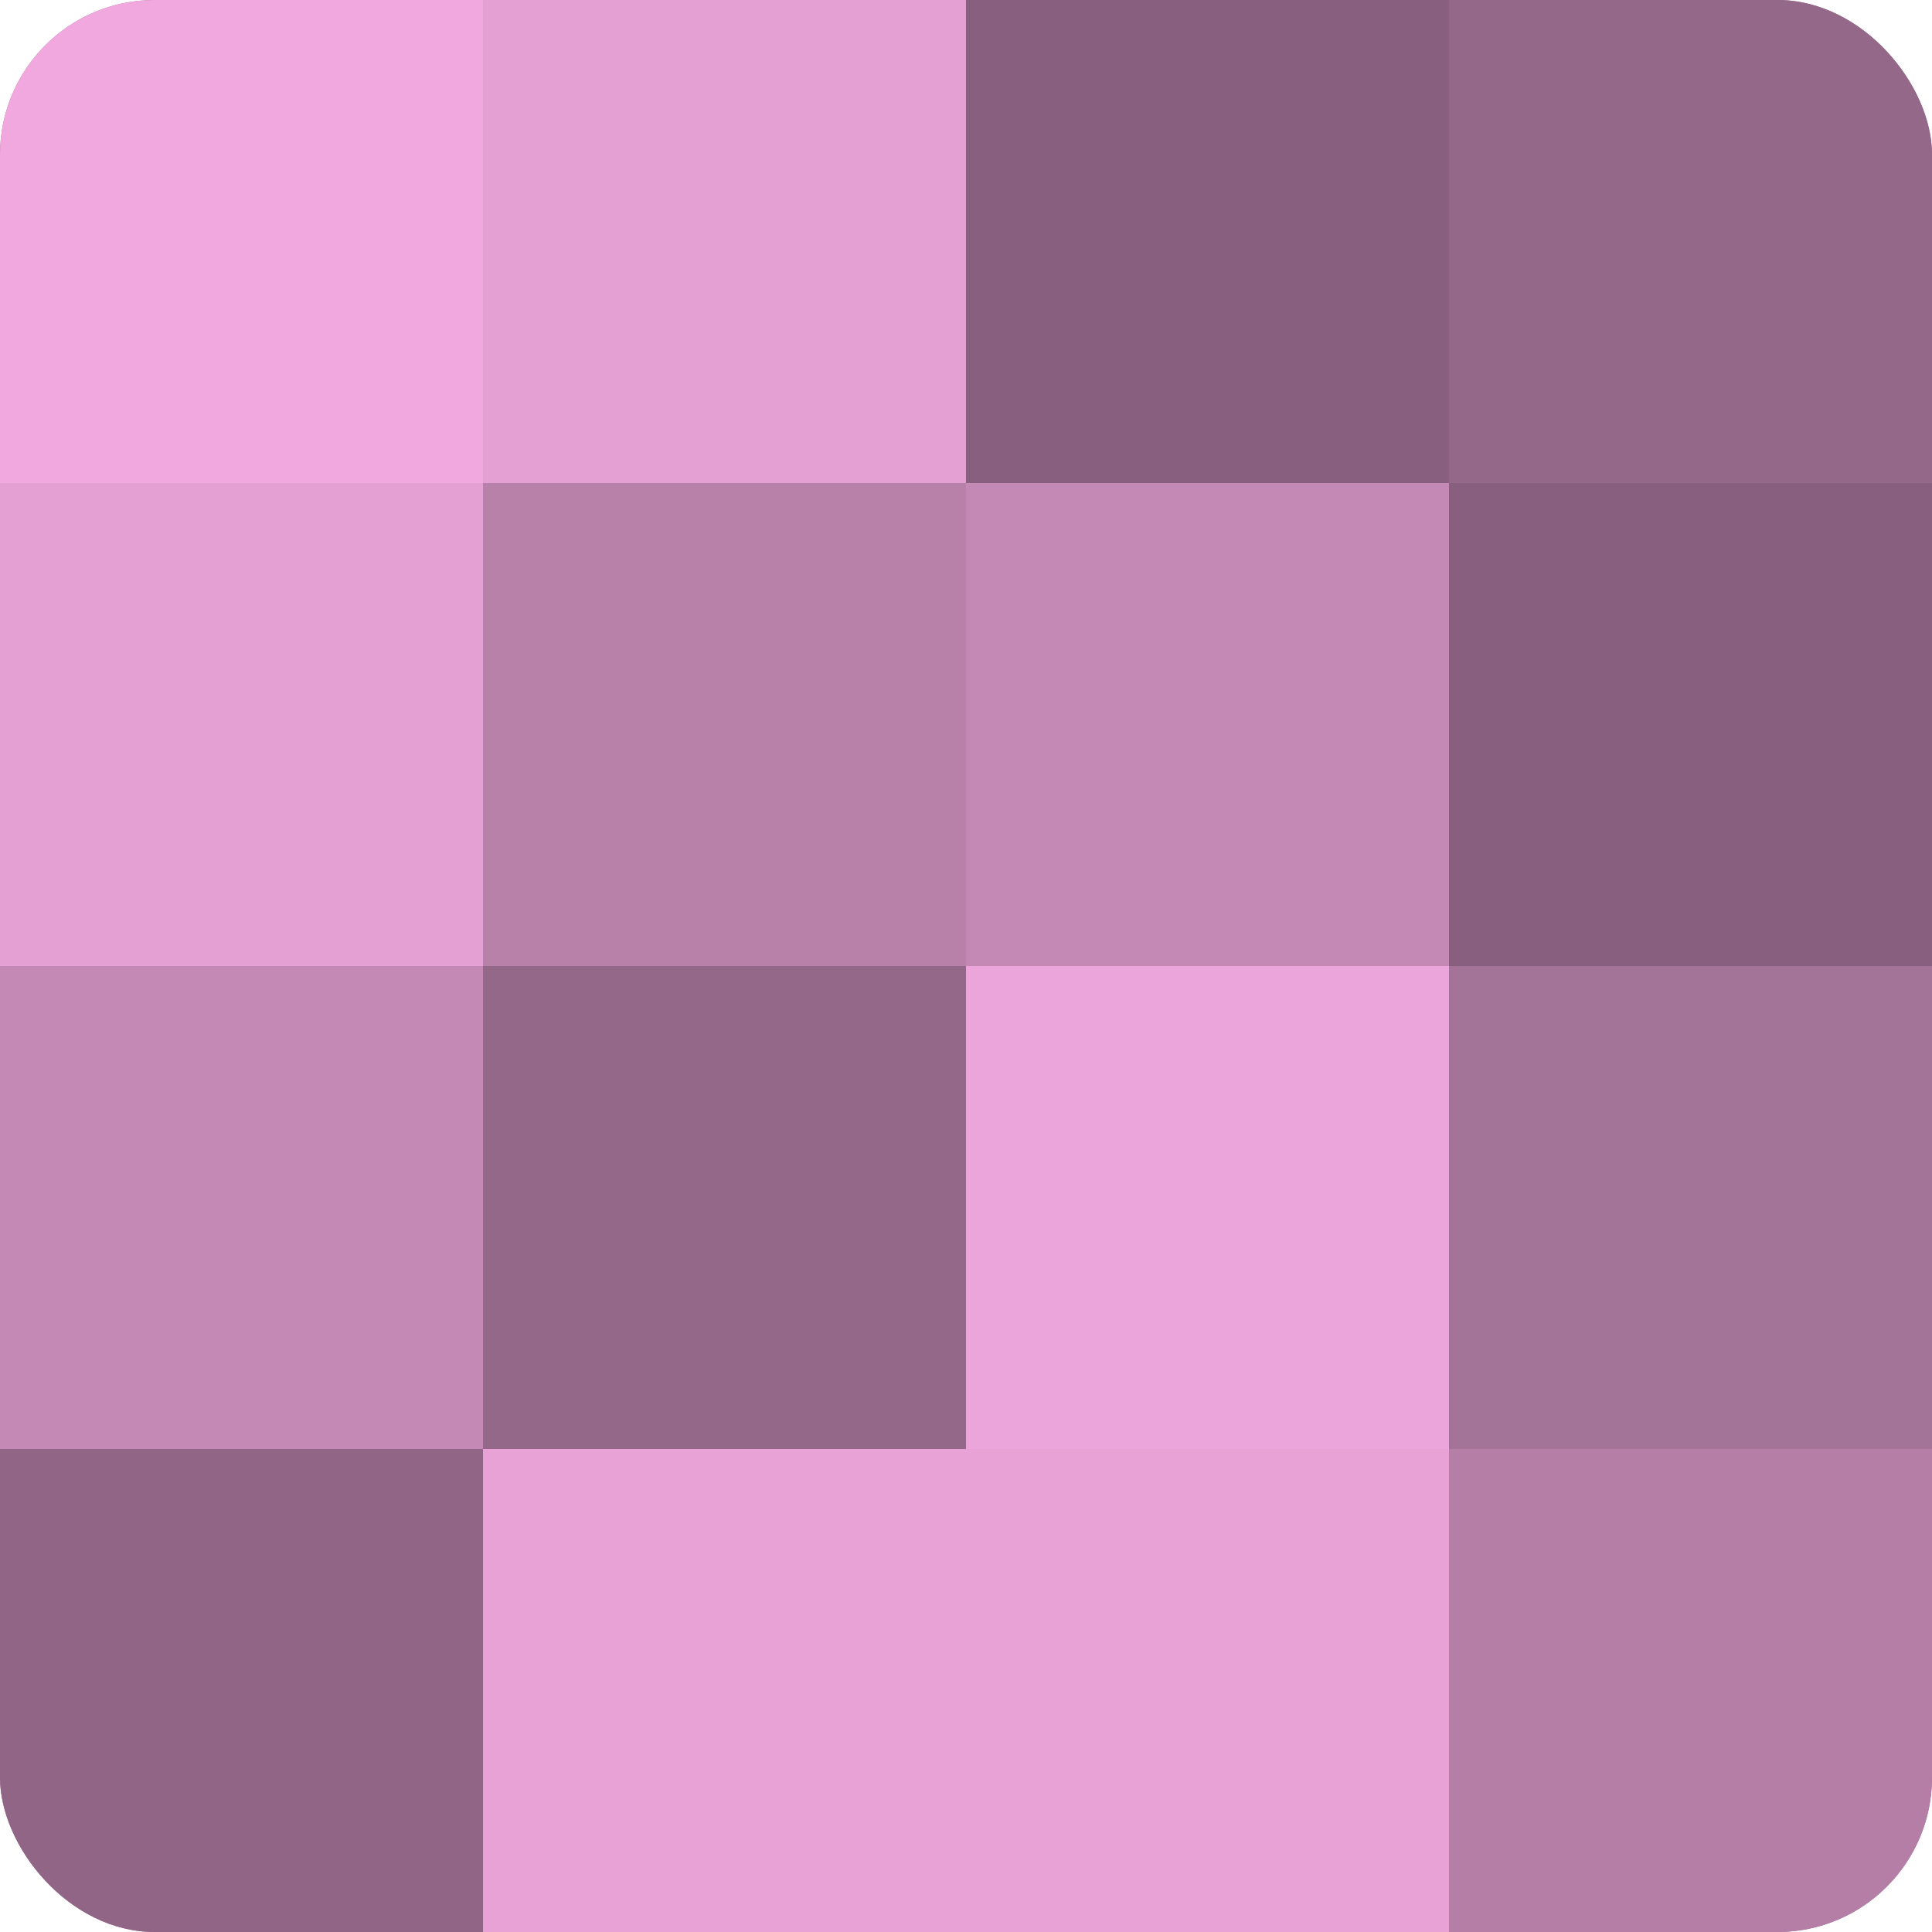
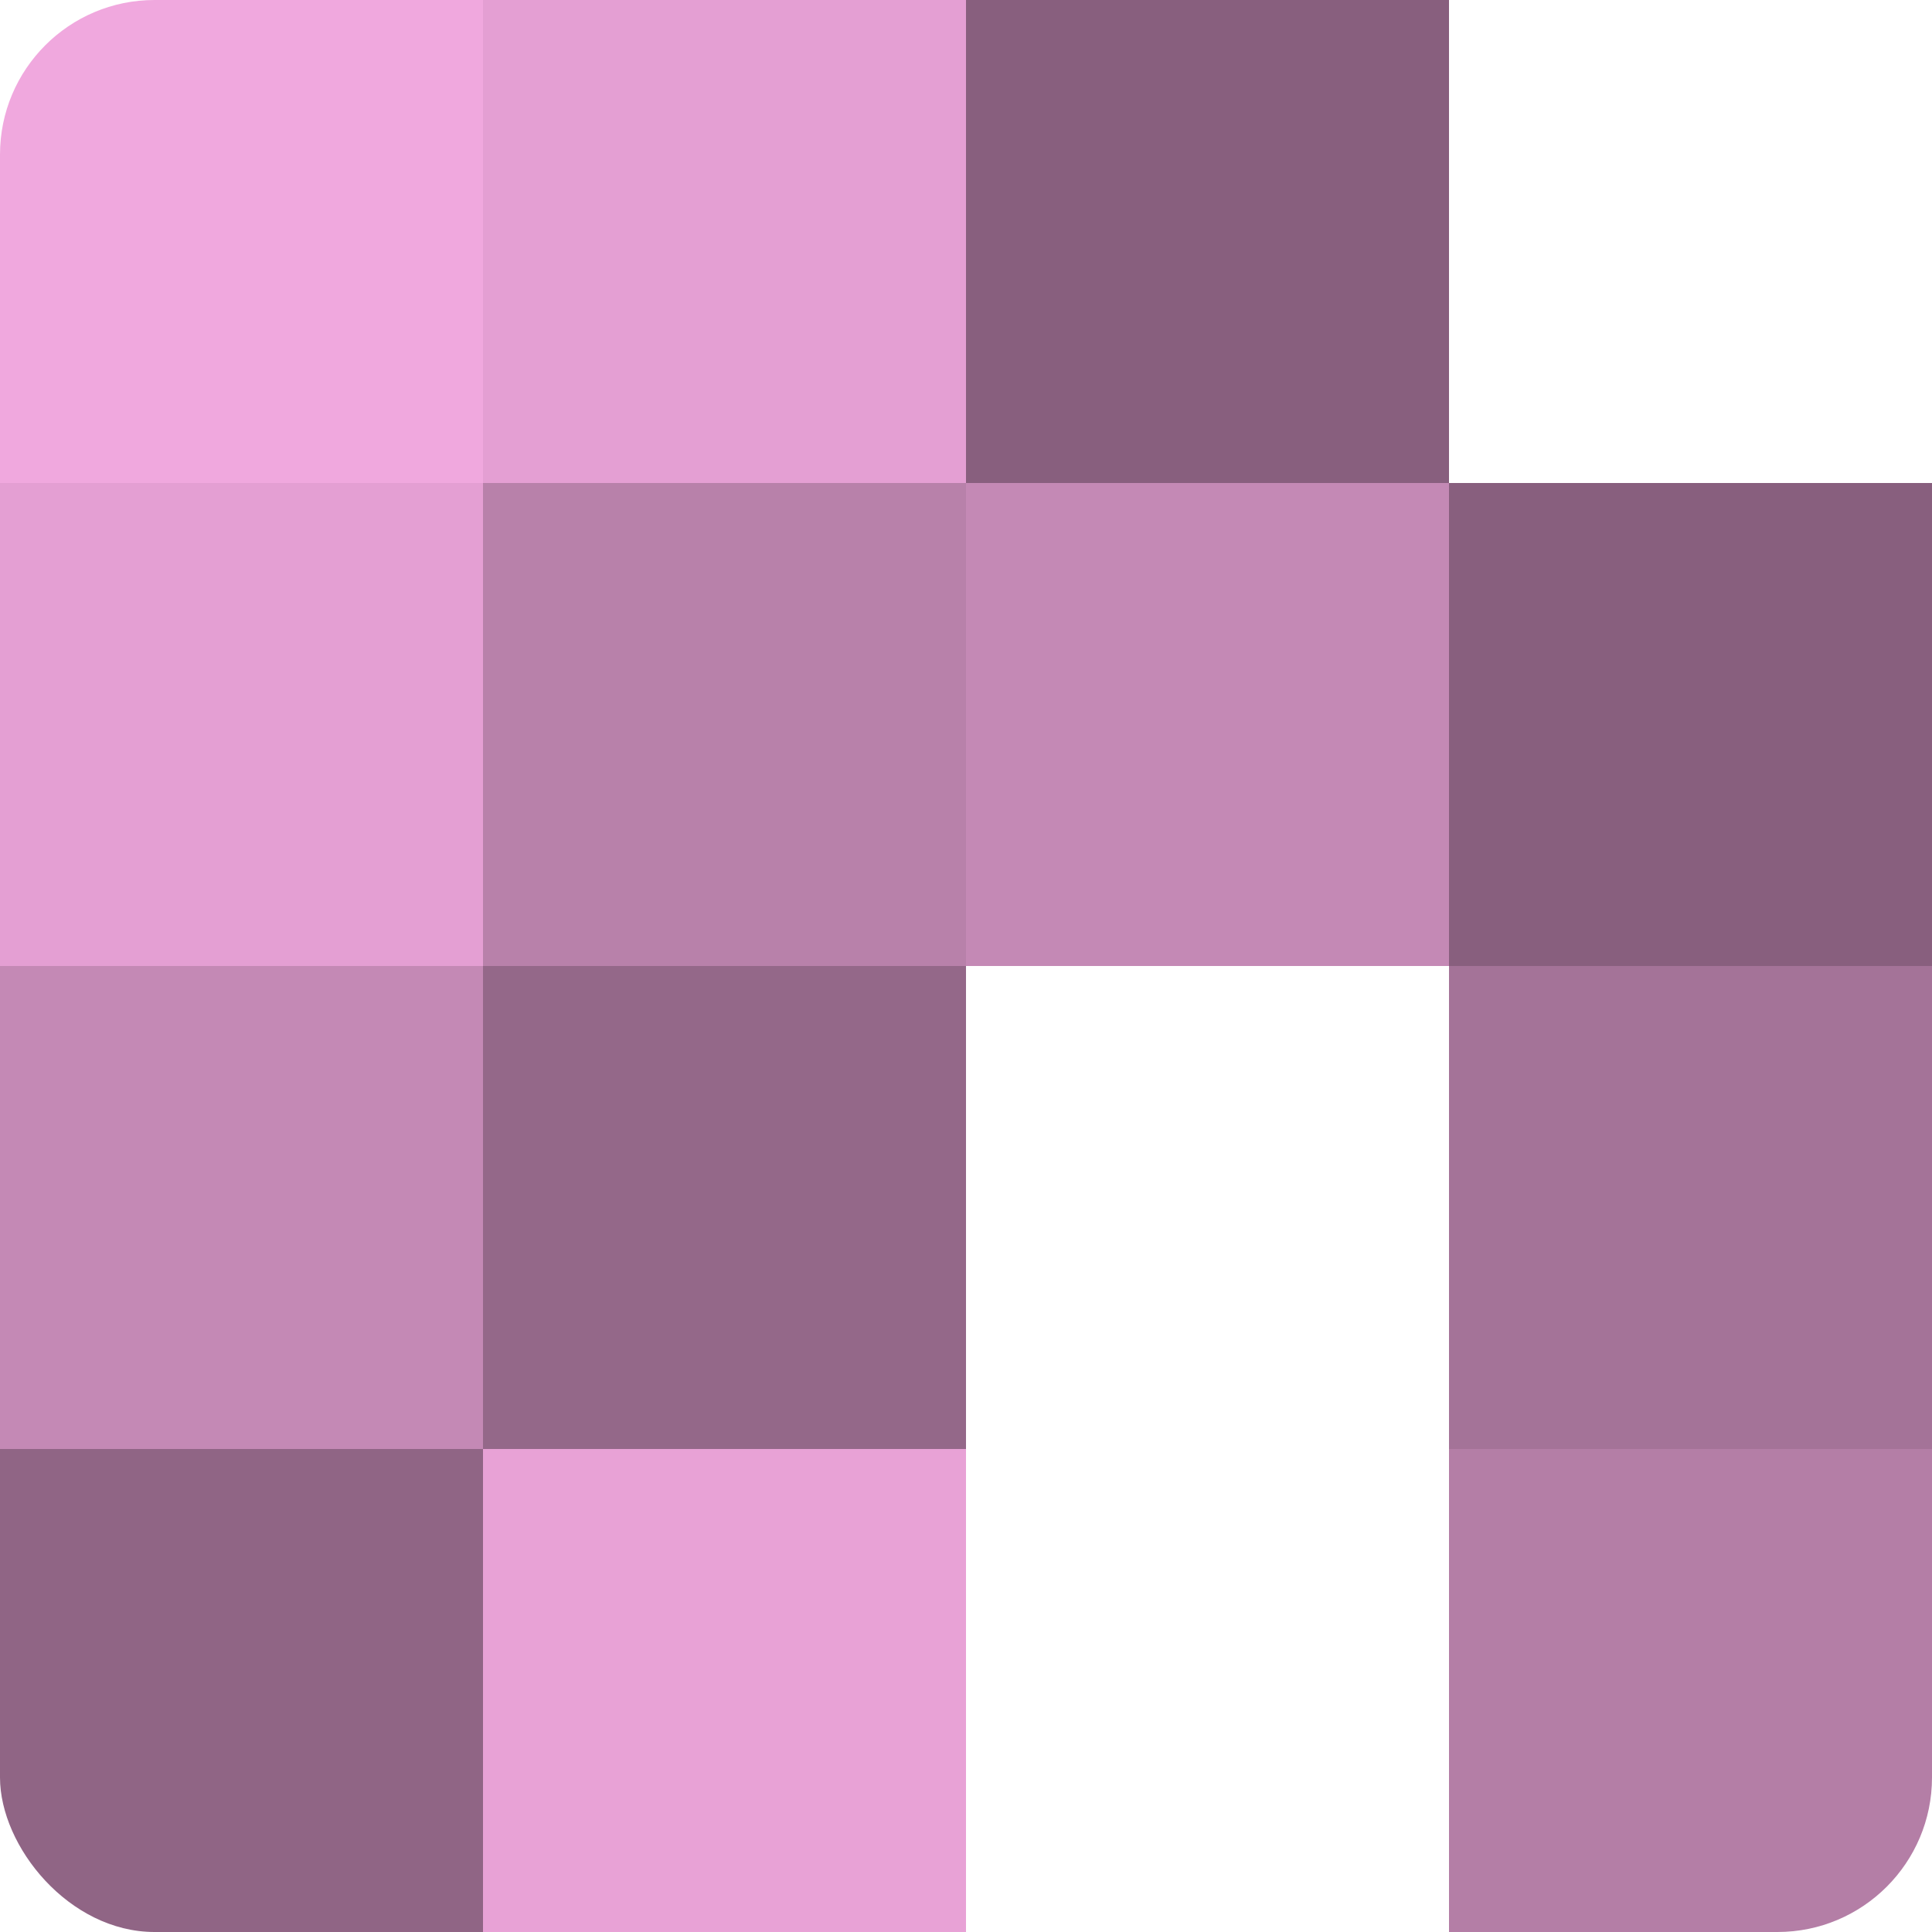
<svg xmlns="http://www.w3.org/2000/svg" width="60" height="60" viewBox="0 0 100 100" preserveAspectRatio="xMidYMid meet">
  <defs>
    <clipPath id="c" width="100" height="100">
      <rect width="100" height="100" rx="8" ry="8" />
    </clipPath>
  </defs>
  <g clip-path="url(#c)">
-     <rect width="100" height="100" fill="#a07094" />
    <rect width="25" height="25" fill="#f0a8de" />
    <rect y="25" width="25" height="25" fill="#e49fd3" />
    <rect y="50" width="25" height="25" fill="#c489b5" />
    <rect y="75" width="25" height="25" fill="#906585" />
    <rect x="25" width="25" height="25" fill="#e49fd3" />
    <rect x="25" y="25" width="25" height="25" fill="#b881aa" />
    <rect x="25" y="50" width="25" height="25" fill="#946889" />
    <rect x="25" y="75" width="25" height="25" fill="#e8a2d6" />
    <rect x="50" width="25" height="25" fill="#885f7e" />
    <rect x="50" y="25" width="25" height="25" fill="#c489b5" />
-     <rect x="50" y="50" width="25" height="25" fill="#eca5da" />
-     <rect x="50" y="75" width="25" height="25" fill="#e8a2d6" />
-     <rect x="75" width="25" height="25" fill="#946889" />
    <rect x="75" y="25" width="25" height="25" fill="#885f7e" />
    <rect x="75" y="50" width="25" height="25" fill="#a47398" />
    <rect x="75" y="75" width="25" height="25" fill="#b47ea6" />
  </g>
</svg>